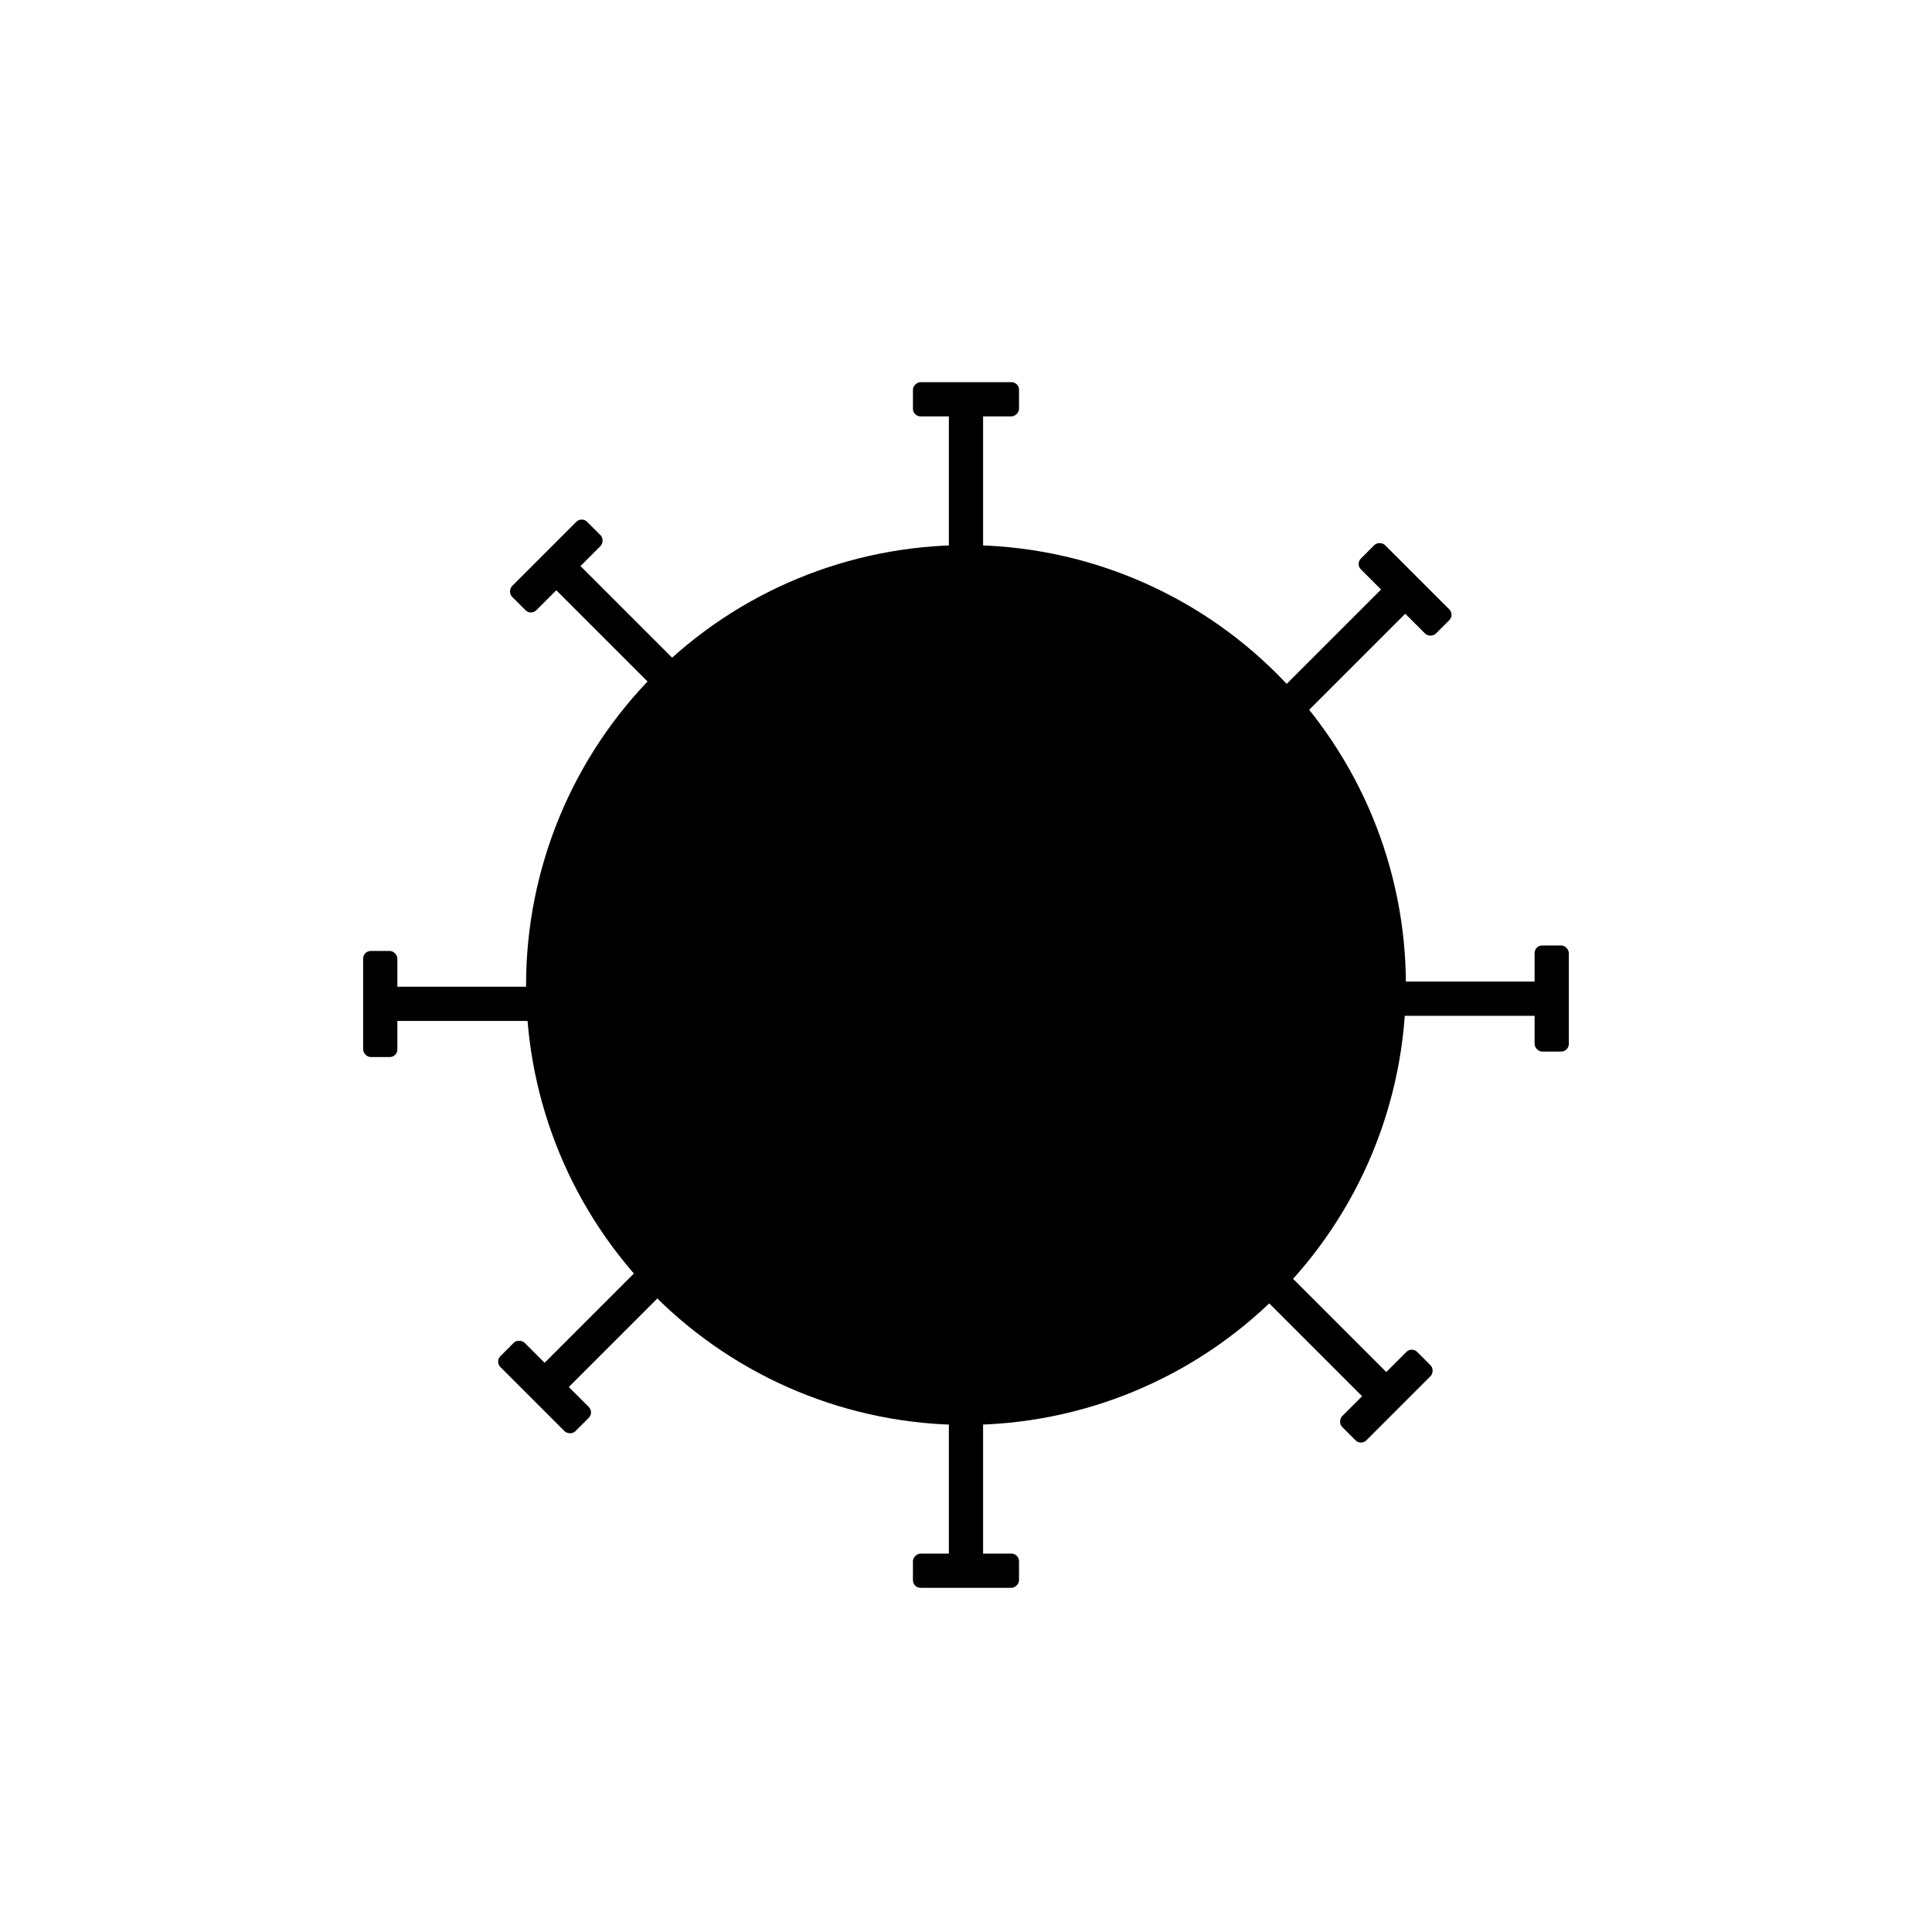
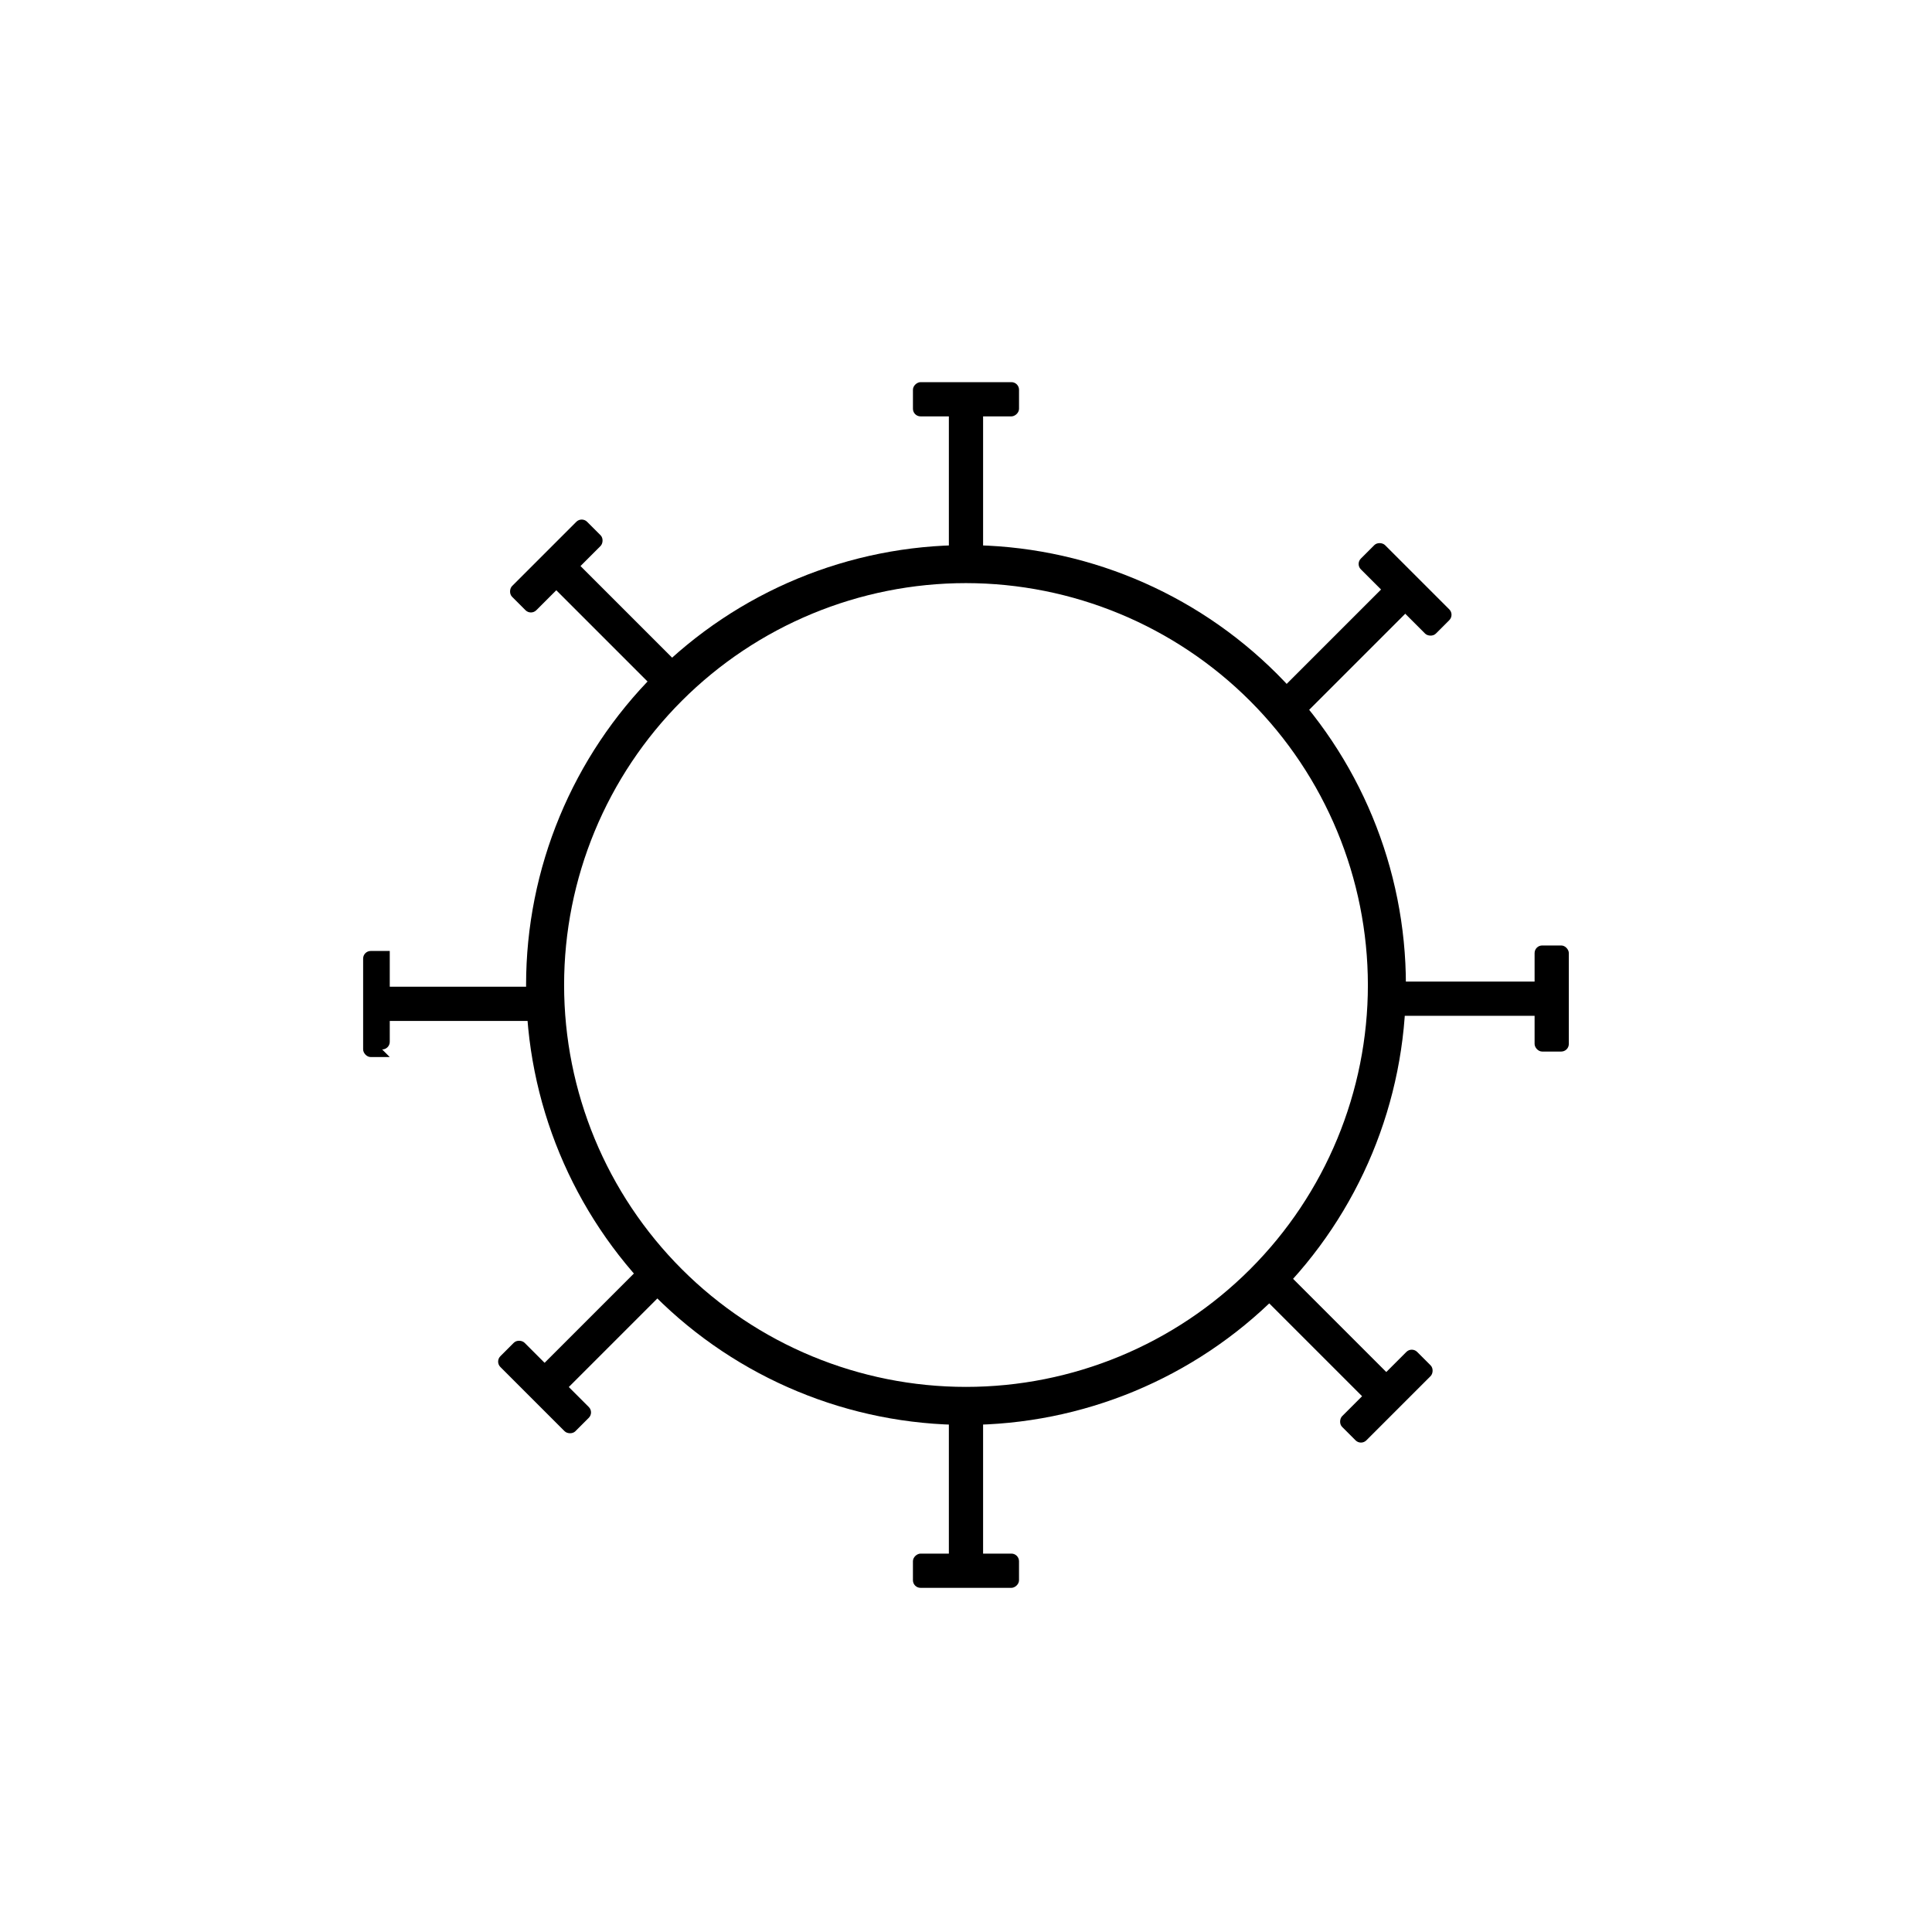
<svg xmlns="http://www.w3.org/2000/svg" fill="#000000" width="800px" height="800px" version="1.1" viewBox="144 144 512 512">
  <g>
-     <path d="m511.54 405.04c0 61.605-49.941 111.54-111.54 111.54-61.605 0-111.54-49.938-111.54-111.54 0-61.602 49.938-111.54 111.54-111.54 61.602 0 111.54 49.941 111.54 111.54" />
    <path d="m400 521.62c-30.922 0-60.574-12.281-82.438-34.145-21.863-21.863-34.145-51.516-34.145-82.438 0-30.918 12.281-60.57 34.145-82.434 21.863-21.863 51.516-34.145 82.438-34.145 30.918 0 60.57 12.281 82.434 34.145 21.863 21.863 34.145 51.516 34.145 82.434-0.039 30.91-12.332 60.539-34.188 82.395-21.855 21.852-51.484 34.148-82.391 34.188zm0-223.09c-28.25 0-55.34 11.223-75.312 31.195-19.973 19.973-31.195 47.062-31.195 75.309 0 28.25 11.223 55.34 31.195 75.312s47.062 31.195 75.312 31.195c28.246 0 55.336-11.223 75.309-31.195s31.195-47.062 31.195-75.312c-0.027-28.238-11.258-55.312-31.223-75.281-19.969-19.965-47.043-31.195-75.281-31.223z" />
    <path d="m395.46 249.81h9.07v43.68h-9.07z" />
    <path d="m385.94 252.33v-5.039c0-1.113 1.113-2.016 2.016-2.016h24.082c1.113 0 2.016 0.902 2.016 2.016v5.039c0 1.113-1.113 2.016-2.016 2.016h-24.082c-1.113 0-2.016-0.902-2.016-2.016z" />
    <path d="m404.53 560.26h-9.07v-43.68h9.07z" />
    <path d="m414.05 557.74v5.039c0 1.113-1.113 2.016-2.016 2.016h-24.082c-1.113 0-2.016-0.902-2.016-2.016v-5.039c0-1.113 1.113-2.016 2.016-2.016h24.082c1.113 0 2.016 0.902 2.016 2.016z" />
    <path d="m555.22 404.13v9.07h-43.68v-9.07z" />
    <path d="m552.7 394.56h5.039c1.113 0 2.016 1.113 2.016 2.016v24.082c0 1.113-0.902 2.016-2.016 2.016h-5.039c-1.113 0-2.016-1.113-2.016-2.016v-24.082c0-1.113 0.902-2.016 2.016-2.016z" />
    <path d="m513.2 297.02 6.414 6.414-30.887 30.887-6.414-6.414z" />
    <path d="m504.64 292.03 3.562-3.562c0.785-0.785 2.211-0.637 2.852 0l17.027 17.027c0.785 0.785 0.785 2.062 0 2.852l-3.562 3.562c-0.785 0.785-2.211 0.637-2.852 0l-17.027-17.027c-0.785-0.785-0.785-2.062 0-2.852z" />
    <path d="m291.55 514.76-6.414-6.414 30.887-30.887 6.414 6.414z" />
    <path d="m300.04 519.73-3.562 3.562c-0.785 0.785-2.211 0.637-2.852 0l-17.027-17.027c-0.785-0.785-0.785-2.062 0-2.852l3.562-3.562c0.785-0.785 2.211-0.637 2.852 0l17.027 17.027c0.785 0.785 0.785 2.062 0 2.852z" />
    <path d="m514.59 510.81-6.414 6.414-30.887-30.887 6.414-6.414z" />
    <path d="m519.56 502.27 3.562 3.562c0.785 0.785 0.637 2.211 0 2.852l-17.027 17.027c-0.785 0.785-2.062 0.785-2.852 0l-3.562-3.562c-0.785-0.785-0.637-2.211 0-2.852l17.027-17.027c0.785-0.785 2.062-0.785 2.852 0z" />
    <path d="m288.25 297.25 6.414-6.414 30.887 30.887-6.414 6.414z" />
    <path d="m283.27 305.72-3.562-3.562c-0.785-0.785-0.637-2.211 0-2.852l17.027-17.027c0.785-0.785 2.062-0.785 2.852 0l3.562 3.562c0.785 0.785 0.637 2.211 0 2.852l-17.027 17.027c-0.785 0.785-2.062 0.785-2.852 0z" />
    <path d="m244.82 414.56v-9.07h43.68v9.07z" />
-     <path d="m247.29 424.13h-5.039c-1.113 0-2.016-1.113-2.016-2.016v-24.082c0-1.113 0.902-2.016 2.016-2.016h5.039c1.113 0 2.016 1.113 2.016 2.016v24.082c0 1.113-0.902 2.016-2.016 2.016z" />
+     <path d="m247.29 424.13h-5.039c-1.113 0-2.016-1.113-2.016-2.016v-24.082c0-1.113 0.902-2.016 2.016-2.016h5.039v24.082c0 1.113-0.902 2.016-2.016 2.016z" />
  </g>
</svg>